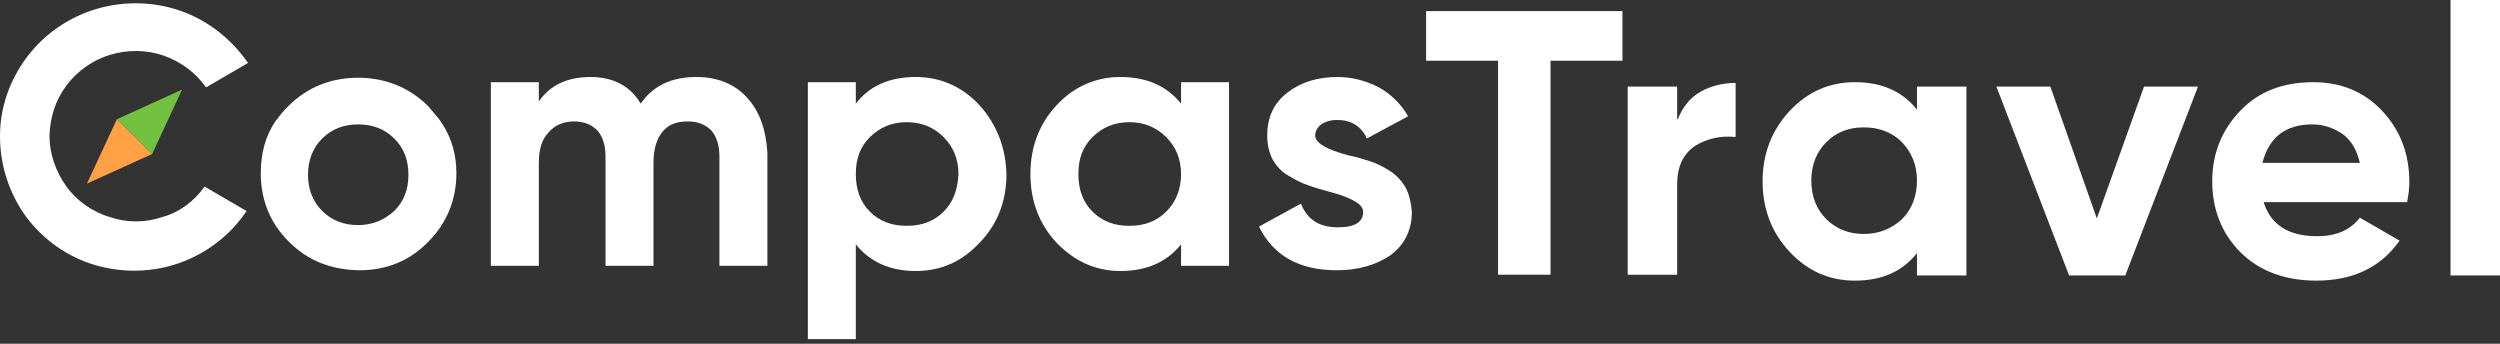
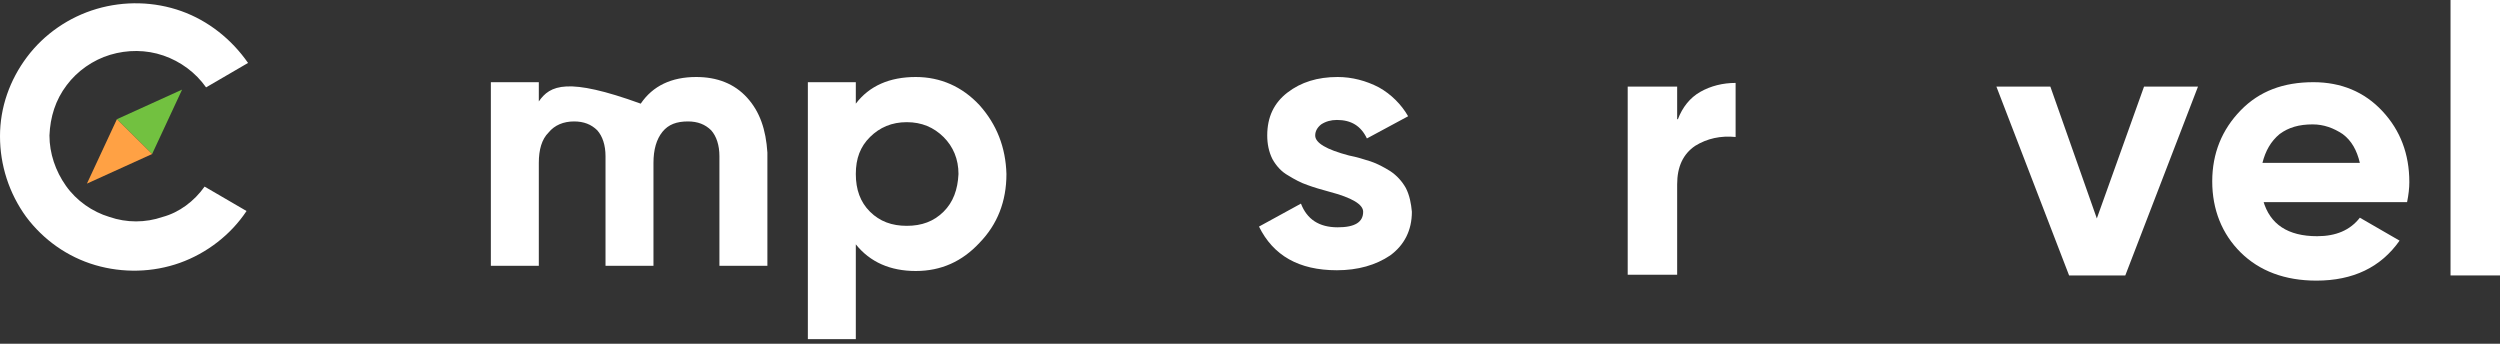
<svg xmlns="http://www.w3.org/2000/svg" width="160" height="22" viewBox="0 0 160 22" fill="none">
  <rect x="0" y="0" width="160" height="22" fill="#333333" stroke="none" />
-   <path d="M28.297 7.914C28.249 7.819 28.154 7.724 28.105 7.629C27.866 7.345 27.626 7.061 27.386 6.776C26.187 5.592 24.652 4.976 22.926 4.976C21.151 4.976 19.664 5.592 18.465 6.776C18.177 7.061 17.938 7.345 17.698 7.677L17.65 7.724C16.978 8.719 16.691 9.809 16.691 11.089C16.691 12.842 17.314 14.311 18.513 15.496C19.712 16.68 21.151 17.249 22.926 17.296H23.022C24.748 17.296 26.235 16.68 27.386 15.496C28.585 14.311 29.209 12.794 29.209 11.089C29.209 9.951 28.921 8.861 28.297 7.914ZM22.926 14.406C22.014 14.406 21.247 14.121 20.623 13.505C20 12.889 19.712 12.084 19.712 11.183C19.712 10.283 20 9.477 20.623 8.861C21.247 8.245 22.014 7.961 22.926 7.961C23.837 7.961 24.604 8.245 25.228 8.861C25.851 9.477 26.139 10.236 26.139 11.183C26.139 12.131 25.851 12.889 25.228 13.505C24.604 14.074 23.837 14.406 22.926 14.406Z" fill="white" />
-   <path d="M47.818 6.255C47.002 5.355 45.899 4.928 44.556 4.928C42.974 4.928 41.775 5.497 41.007 6.634C40.336 5.497 39.233 4.928 37.794 4.928C36.307 4.928 35.204 5.45 34.484 6.492V5.26H31.415V17.012H34.484V10.425C34.484 9.572 34.676 8.909 35.108 8.482C35.492 8.008 36.067 7.772 36.739 7.772C37.362 7.772 37.842 7.961 38.225 8.34C38.561 8.719 38.753 9.288 38.753 9.999V17.012H41.822V10.425C41.822 9.572 42.014 8.909 42.398 8.435C42.782 7.961 43.309 7.772 44.029 7.772C44.652 7.772 45.132 7.961 45.516 8.34C45.851 8.719 46.043 9.288 46.043 9.999V17.012H49.113V9.762C49.017 8.293 48.633 7.155 47.818 6.255Z" fill="white" />
+   <path d="M47.818 6.255C47.002 5.355 45.899 4.928 44.556 4.928C42.974 4.928 41.775 5.497 41.007 6.634C36.307 4.928 35.204 5.45 34.484 6.492V5.26H31.415V17.012H34.484V10.425C34.484 9.572 34.676 8.909 35.108 8.482C35.492 8.008 36.067 7.772 36.739 7.772C37.362 7.772 37.842 7.961 38.225 8.34C38.561 8.719 38.753 9.288 38.753 9.999V17.012H41.822V10.425C41.822 9.572 42.014 8.909 42.398 8.435C42.782 7.961 43.309 7.772 44.029 7.772C44.652 7.772 45.132 7.961 45.516 8.34C45.851 8.719 46.043 9.288 46.043 9.999V17.012H49.113V9.762C49.017 8.293 48.633 7.155 47.818 6.255Z" fill="white" />
  <path d="M62.686 6.729C61.583 5.544 60.192 4.928 58.609 4.928C56.931 4.928 55.636 5.497 54.772 6.634V5.26H51.703V21.703H54.772V15.638C55.683 16.775 56.978 17.344 58.609 17.344C60.24 17.344 61.583 16.728 62.686 15.543C63.837 14.358 64.412 12.889 64.412 11.136C64.365 9.43 63.789 7.961 62.686 6.729ZM60.384 13.553C59.76 14.169 58.993 14.453 58.034 14.453C57.074 14.453 56.307 14.169 55.683 13.553C55.06 12.937 54.772 12.131 54.772 11.136C54.772 10.141 55.06 9.383 55.683 8.767C56.307 8.151 57.074 7.819 58.034 7.819C58.993 7.819 59.76 8.151 60.384 8.767C61.007 9.383 61.343 10.188 61.343 11.136C61.295 12.131 61.007 12.937 60.384 13.553Z" fill="white" />
-   <path d="M75.588 5.26V6.634C74.676 5.497 73.381 4.928 71.703 4.928C70.12 4.928 68.729 5.544 67.626 6.729C66.523 7.914 65.947 9.383 65.947 11.136C65.947 12.889 66.523 14.358 67.626 15.543C68.777 16.728 70.12 17.344 71.703 17.344C73.381 17.344 74.676 16.775 75.588 15.638V17.012H78.657V5.26H75.588ZM74.628 13.553C74.005 14.169 73.237 14.453 72.278 14.453C71.319 14.453 70.552 14.169 69.928 13.553C69.305 12.937 69.017 12.131 69.017 11.136C69.017 10.141 69.305 9.383 69.928 8.767C70.552 8.151 71.319 7.819 72.278 7.819C73.237 7.819 74.005 8.151 74.628 8.767C75.252 9.383 75.588 10.188 75.588 11.136C75.588 12.131 75.252 12.937 74.628 13.553Z" fill="white" />
  <path d="M89.976 12.036C89.736 11.61 89.4 11.231 88.969 10.947C88.585 10.71 88.153 10.473 87.722 10.33C87.29 10.188 86.81 10.046 86.331 9.951C84.892 9.572 84.173 9.146 84.173 8.672C84.173 8.388 84.316 8.151 84.556 7.961C84.844 7.772 85.18 7.677 85.563 7.677C86.475 7.677 87.098 8.056 87.482 8.861L90.12 7.44C89.688 6.682 89.017 6.018 88.249 5.592C87.434 5.165 86.523 4.928 85.611 4.928C84.316 4.928 83.261 5.26 82.398 5.923C81.535 6.587 81.103 7.487 81.103 8.672C81.103 9.193 81.199 9.714 81.439 10.188C81.679 10.615 82.014 10.994 82.446 11.231C82.83 11.468 83.261 11.705 83.693 11.847C84.077 11.989 84.556 12.131 85.084 12.273C86.523 12.652 87.242 13.079 87.242 13.553C87.242 14.216 86.715 14.548 85.611 14.548C84.412 14.548 83.645 14.027 83.261 13.031L80.575 14.501C81.487 16.349 83.117 17.296 85.563 17.296C86.906 17.296 88.057 16.965 88.969 16.349C89.88 15.685 90.36 14.737 90.36 13.553C90.312 13.031 90.216 12.51 89.976 12.036Z" fill="white" />
  <path d="M11.655 5.734L9.736 9.857L7.482 7.629L11.655 5.734Z" fill="#72C140" />
  <path d="M9.736 9.857L5.563 11.752L7.482 7.629" fill="#FFA144" />
  <path d="M13.094 11.942L15.779 13.505C14.772 15.022 13.237 16.206 11.511 16.823C9.784 17.439 7.866 17.486 6.091 16.965C4.317 16.443 2.782 15.353 1.679 13.884C0.576 12.368 0 10.567 0 8.719C0 6.871 0.624 5.118 1.727 3.649C2.83 2.18 4.412 1.09 6.187 0.569C7.962 0.047 9.88 0.095 11.607 0.711C13.333 1.327 14.82 2.512 15.875 4.028L13.189 5.592C12.518 4.644 11.559 3.933 10.456 3.554C9.353 3.175 8.153 3.175 7.05 3.507C5.947 3.838 4.94 4.549 4.269 5.45C3.549 6.397 3.213 7.487 3.165 8.672C3.165 9.809 3.549 10.946 4.221 11.894C4.892 12.842 5.899 13.553 7.002 13.884C8.106 14.264 9.305 14.264 10.408 13.884C11.463 13.6 12.422 12.889 13.094 11.942Z" fill="white" />
-   <path d="M103.837 0.711V3.886H99.233V17.581H95.875V3.886H91.271V0.711H103.837Z" fill="white" />
  <path d="M107.386 7.629C107.674 6.871 108.153 6.255 108.825 5.876C109.496 5.497 110.264 5.307 111.079 5.307V8.767C110.12 8.672 109.257 8.861 108.489 9.335C107.722 9.857 107.338 10.662 107.338 11.799V17.581H104.173V5.544H107.338V7.629H107.386Z" fill="white" />
-   <path d="M122.686 5.544H125.851V17.628H122.686V16.206C121.727 17.391 120.432 17.96 118.705 17.96C117.074 17.96 115.683 17.344 114.532 16.112C113.381 14.88 112.806 13.363 112.806 11.61C112.806 9.857 113.381 8.34 114.532 7.108C115.683 5.876 117.074 5.26 118.705 5.26C120.432 5.26 121.727 5.829 122.686 7.013V5.544ZM116.882 14.027C117.506 14.643 118.321 14.974 119.28 14.974C120.24 14.974 121.055 14.643 121.727 14.027C122.35 13.411 122.686 12.558 122.686 11.562C122.686 10.567 122.35 9.762 121.727 9.098C121.103 8.482 120.288 8.151 119.28 8.151C118.273 8.151 117.506 8.482 116.882 9.098C116.259 9.714 115.923 10.567 115.923 11.562C115.923 12.558 116.259 13.411 116.882 14.027Z" fill="white" />
  <path d="M137.218 5.544H140.671L136.019 17.628H132.422L127.77 5.544H131.223L134.197 13.979L137.218 5.544Z" fill="white" />
  <path d="M144.844 12.842C145.276 14.358 146.427 15.117 148.297 15.117C149.496 15.117 150.408 14.737 151.031 13.932L153.573 15.401C152.374 17.107 150.6 17.96 148.249 17.96C146.235 17.96 144.604 17.344 143.405 16.159C142.206 14.974 141.583 13.411 141.583 11.61C141.583 9.809 142.206 8.293 143.405 7.061C144.604 5.829 146.139 5.26 148.058 5.26C149.832 5.26 151.319 5.876 152.47 7.108C153.621 8.34 154.197 9.857 154.197 11.657C154.197 12.036 154.149 12.463 154.053 12.937H144.844V12.842ZM144.796 10.425H151.031C150.839 9.62 150.504 9.004 149.928 8.577C149.353 8.198 148.729 7.961 148.01 7.961C147.146 7.961 146.475 8.151 145.899 8.577C145.324 9.051 144.988 9.667 144.796 10.425Z" fill="white" />
  <path d="M156.834 17.628V0H160V17.628H156.834Z" fill="white" />
</svg>